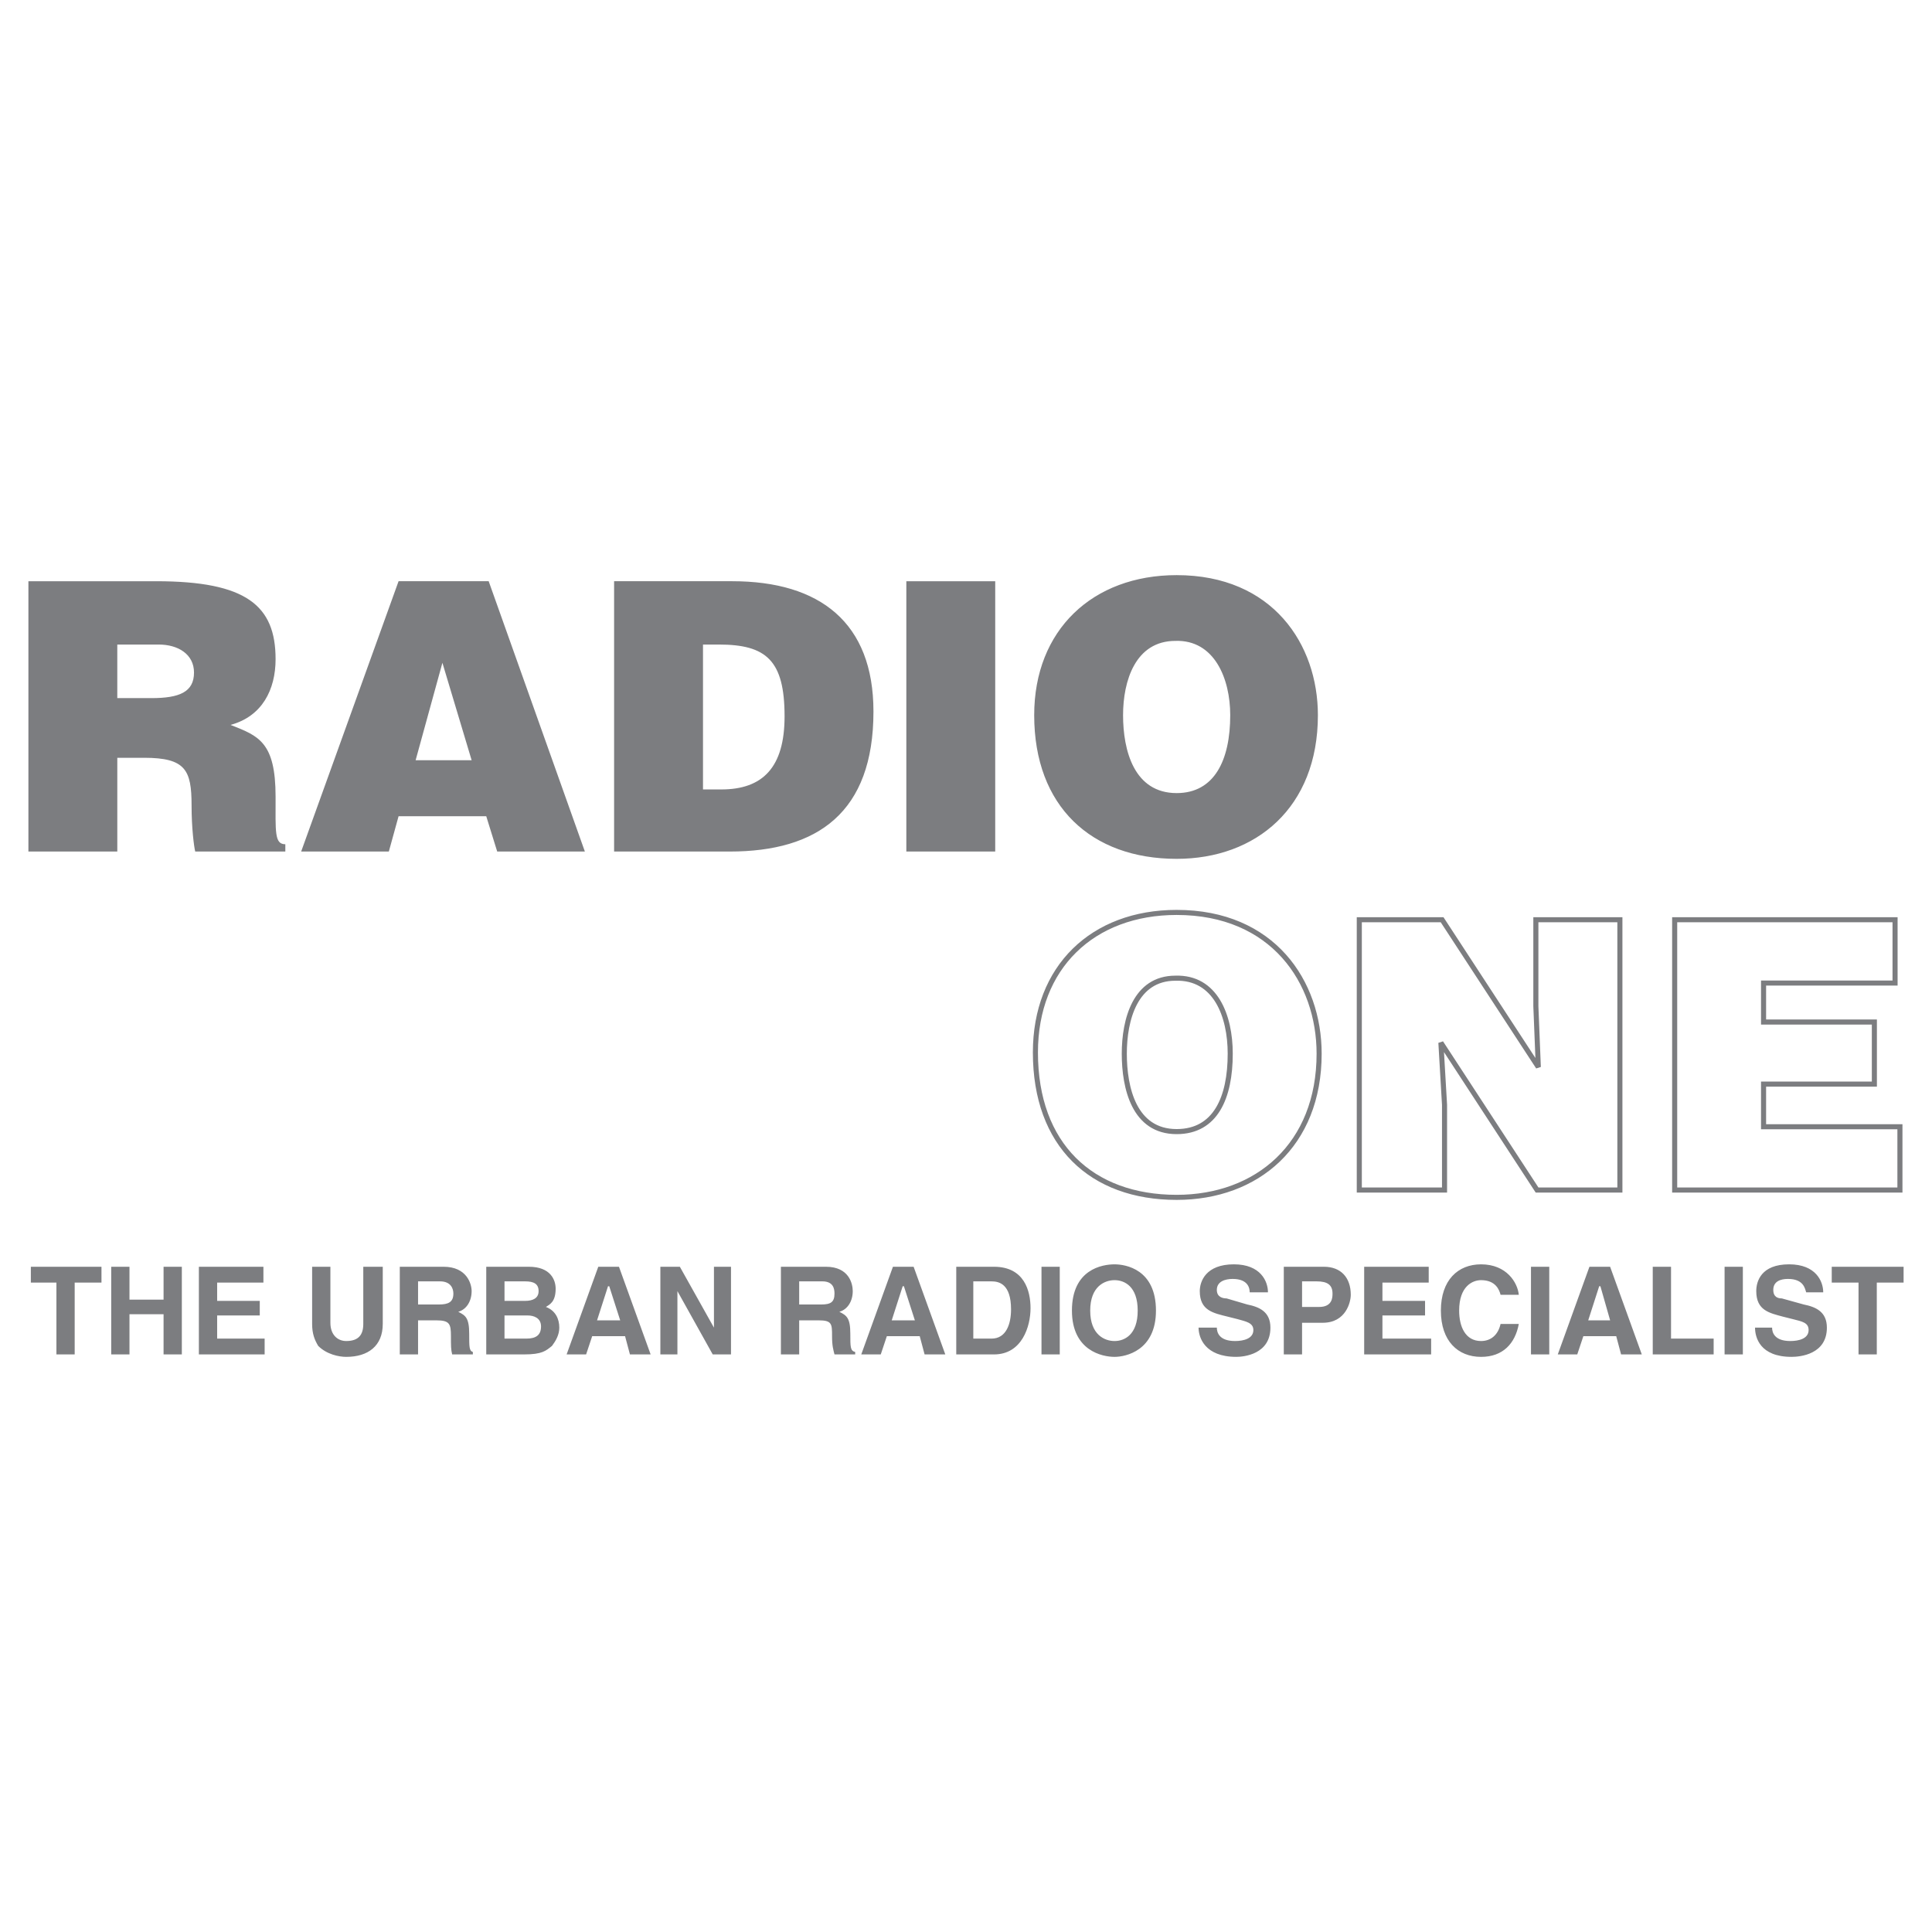
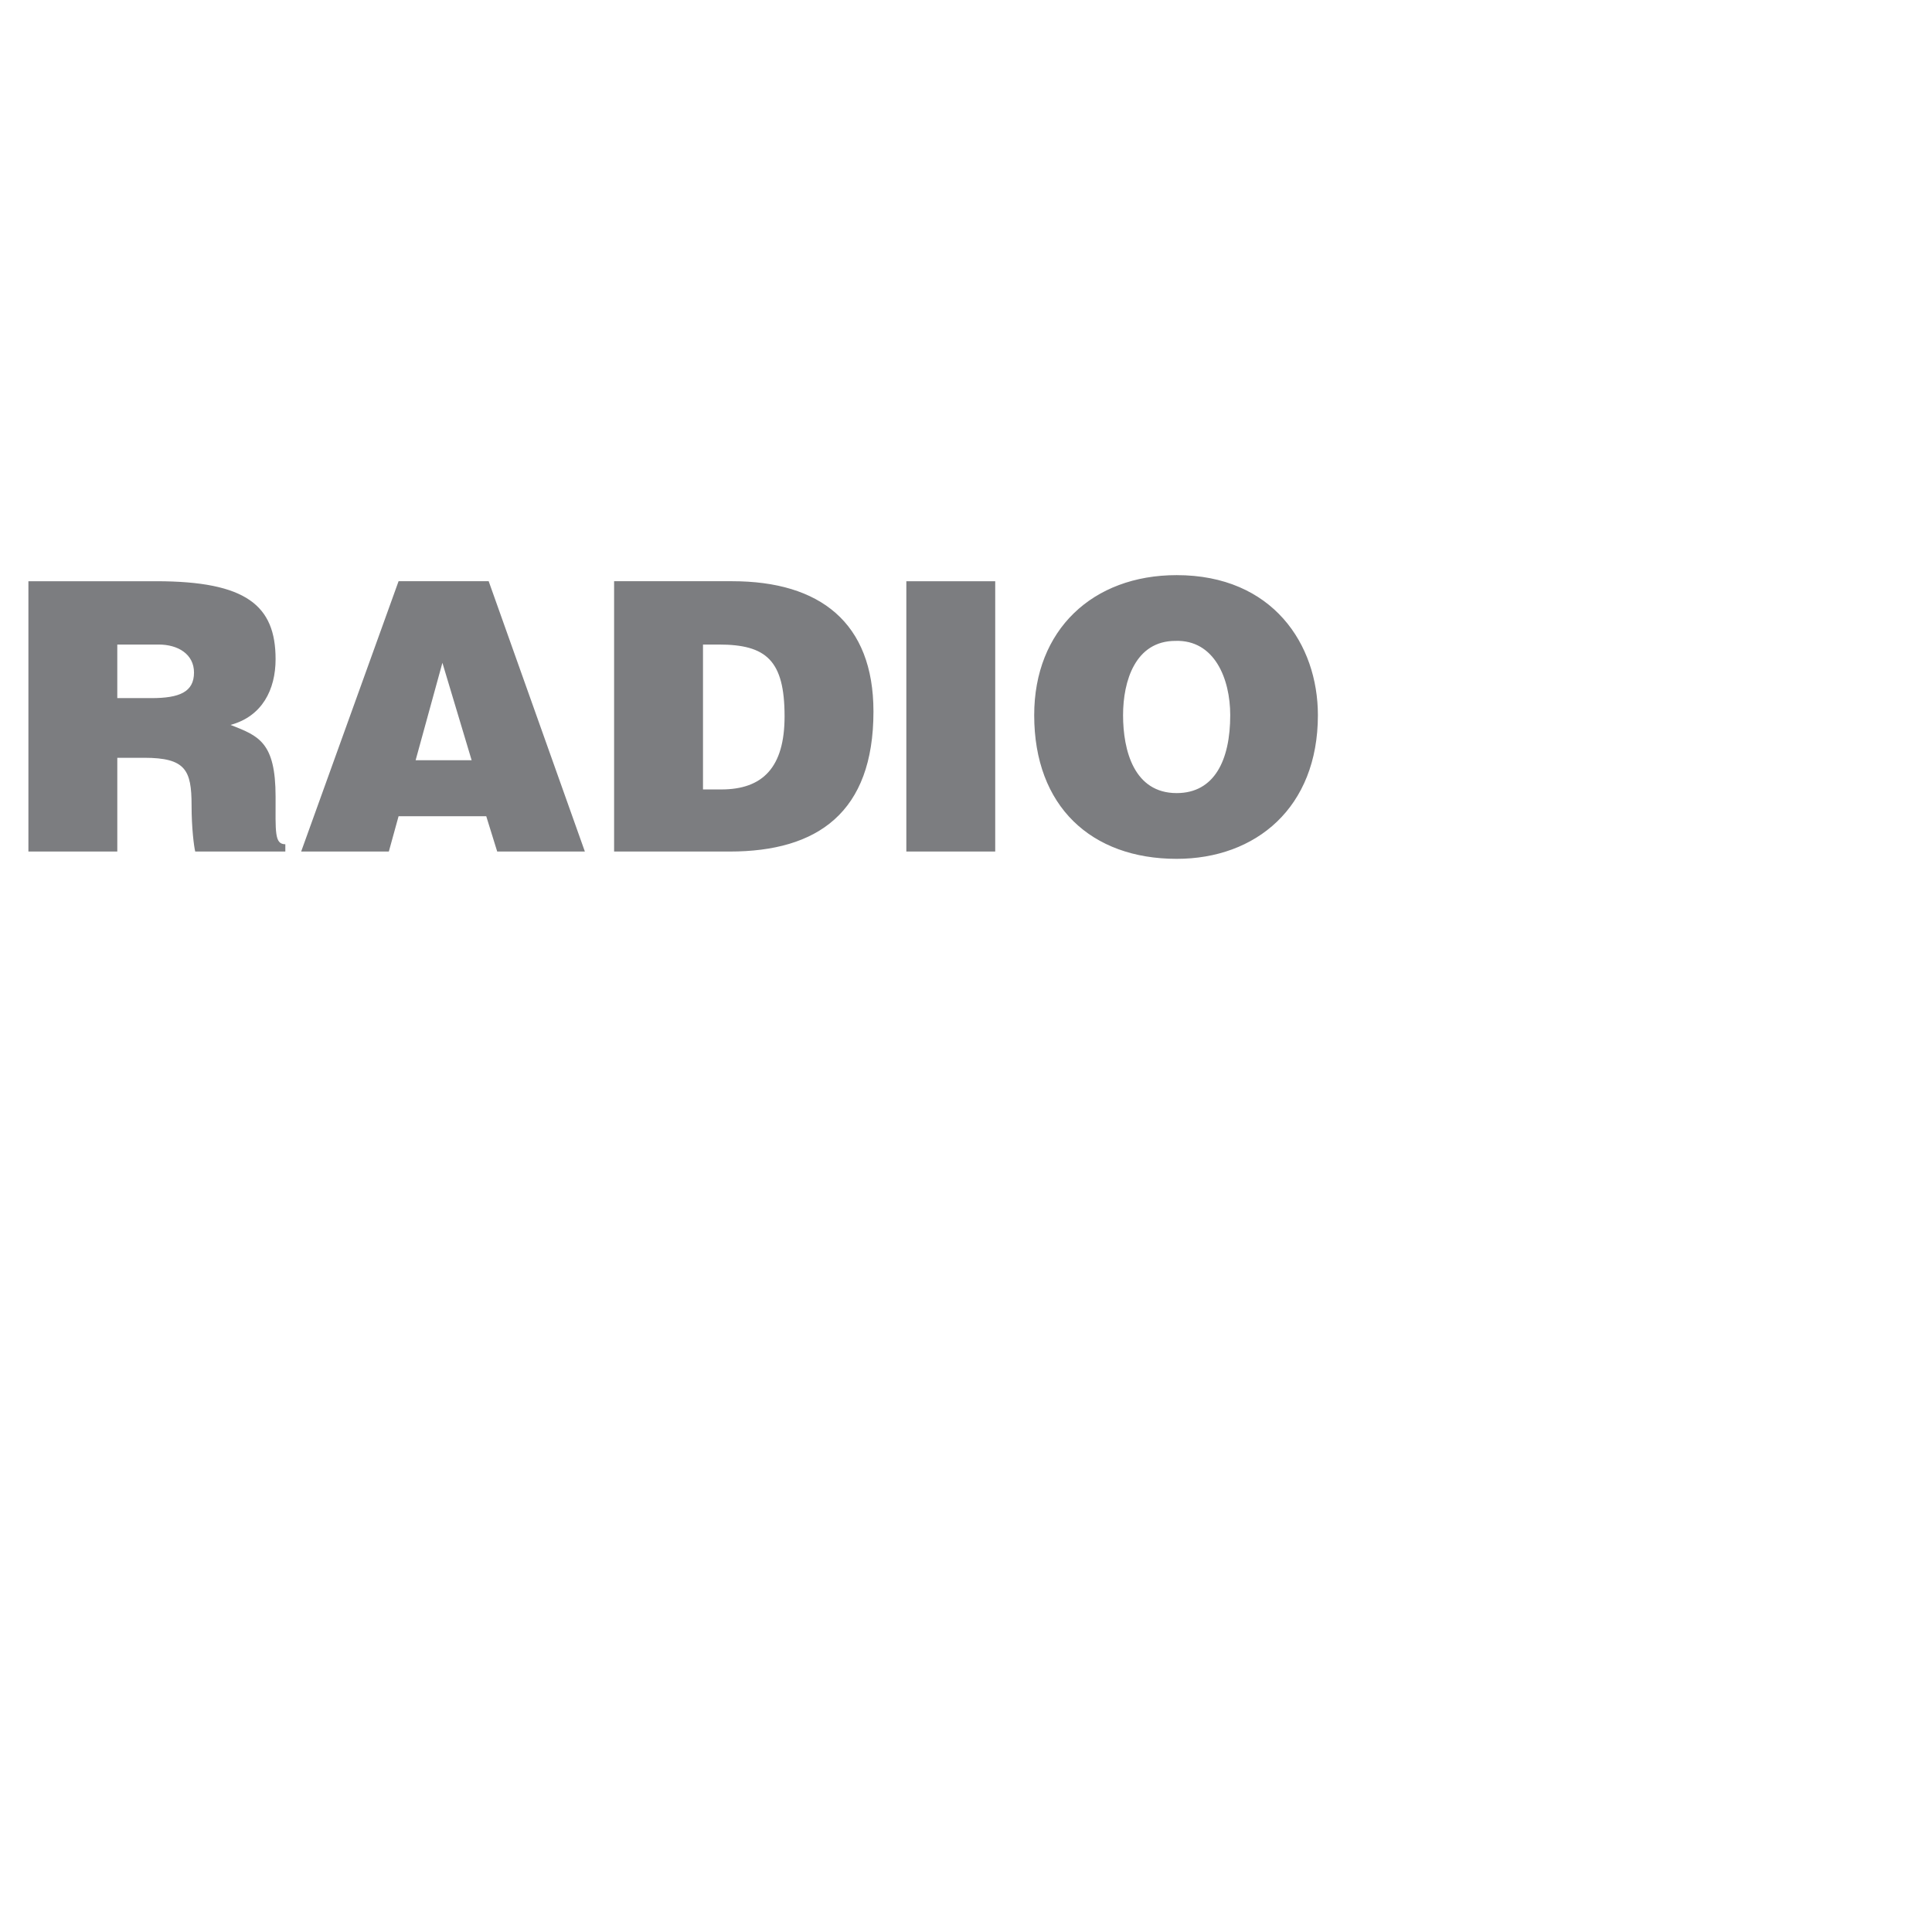
<svg xmlns="http://www.w3.org/2000/svg" width="2500" height="2500" viewBox="0 0 192.756 192.756">
-   <path fill-rule="evenodd" clip-rule="evenodd" fill="#fff" d="M0 0h192.756v192.756H0V0z" />
  <path d="M11.703 64.306h4.13c1.944 0 3.523.972 3.523 2.794 0 1.944-1.458 2.551-4.252 2.551h-3.402v-5.345h.001zm2.672 11.298c4.131 0 4.738 1.215 4.738 4.738 0 2.308.243 4.13.364 4.617h8.99v-.729c-1.094 0-.972-1.215-.972-4.738 0-5.467-1.701-6.074-4.495-7.168 3.158-.851 4.495-3.522 4.495-6.56 0-5.345-2.916-7.775-11.906-7.775H2.834v26.97h8.869v-9.354h2.672v-.001zM47.055 75.847h-5.588l2.672-9.719 2.916 9.719zm-8.261 9.111l.972-3.523h8.747l1.093 3.523h8.747l-9.597-26.97h-8.99l-9.719 26.97h8.747zM70.137 64.306h1.579c4.738 0 6.561 1.579 6.561 7.167 0 5.103-2.187 7.29-6.317 7.29h-1.822V64.306h-.001zm2.673 20.652c8.747 0 14.335-3.888 14.335-13.971 0-8.869-5.345-12.999-14.092-12.999H61.269v26.97H72.81zM90.425 84.958h8.868V57.989h-8.868v26.969zM117.273 63.941c3.887-.122 5.467 3.766 5.467 7.411 0 4.495-1.58 7.775-5.346 7.775-4.252 0-5.346-4.252-5.346-7.775.001-3.401 1.216-7.411 5.225-7.411zm.122-6.56c-8.383 0-14.213 5.467-14.213 13.971 0 9.111 5.709 14.335 14.213 14.335 7.896 0 14.092-5.102 14.092-14.335-.001-7.046-4.495-13.971-14.092-13.971z" fill-rule="evenodd" clip-rule="evenodd" fill="#7c7d80" />
-   <path d="M117.273 97.594c4.01-.123 5.467 3.766 5.467 7.531 0 4.373-1.457 7.775-5.346 7.775-4.252 0-5.223-4.373-5.223-7.775s1.093-7.531 5.102-7.531zm.122-6.561c-8.383 0-14.092 5.467-14.092 13.971 0 9.232 5.588 14.457 14.092 14.457 8.02 0 14.215-5.225 14.215-14.336-.001-7.168-4.618-14.092-14.215-14.092zm36.082 15.428l-.244-6.074v-8.625h8.383v26.969h-8.262l-9.596-14.699.363 6.195v8.504h-8.504V91.762h8.262l9.598 14.699zm13.605 12.269V91.762h21.988v6.316h-13.119v3.889h11.055v6.195h-11.055v4.252h13.605v6.316h-22.474z" fill="none" stroke="#7c7d80" stroke-width=".506" stroke-miterlimit="2.613" />
-   <path fill-rule="evenodd" clip-rule="evenodd" fill="#7c7d80" d="M7.451 135.131H5.629v-7.166H3.078v-1.58h7.046v1.58H7.451v7.166zM12.918 131.123v4.008h-1.822v-8.746h1.822v3.279h3.401v-3.279h1.823v8.746h-1.823v-4.008h-3.401zM26.281 127.965h-4.616v1.822h4.252v1.457h-4.252v2.309h4.738v1.578h-6.561v-8.746h6.439v1.58zM38.187 132.094c0 2.188-1.458 3.281-3.645 3.281-.729 0-1.944-.244-2.794-1.094-.365-.607-.607-1.215-.607-2.188v-5.709h1.822v5.588c0 1.215.729 1.822 1.58 1.822 1.215 0 1.701-.607 1.701-1.701v-5.709h1.944v5.71h-.001zM41.71 130.15v-2.309h2.187c1.093 0 1.336.73 1.336 1.215 0 .852-.486 1.094-1.458 1.094H41.71zm-1.823 4.981h1.823v-3.4h1.822c1.337 0 1.458.363 1.458 1.578 0 .973 0 1.338.122 1.822h2.065v-.242c-.365-.121-.365-.486-.365-1.822 0-1.58-.364-1.822-1.093-2.188.851-.242 1.336-1.092 1.336-2.064 0-.729-.486-2.43-2.794-2.43h-4.374v8.746zM50.335 131.244h2.308c.607 0 1.336.242 1.336 1.094 0 .85-.486 1.215-1.458 1.215h-2.187v-2.309h.001zm-1.822 3.887h3.766c1.822 0 2.187-.363 2.794-.85.364-.486.729-1.094.729-1.822 0-.85-.365-1.701-1.336-2.064.365-.244.972-.486.972-1.822 0-.852-.486-2.188-2.672-2.188h-4.252v8.746h-.001zm1.822-7.289H52.4c.851 0 1.336.244 1.336.973s-.607.973-1.336.973h-2.065v-1.946zM60.662 128.328h.122l1.093 3.402h-2.309l1.094-3.402zm-1.579 4.981h3.28l.486 1.822h2.065l-3.159-8.746H59.69l-3.158 8.746h1.944l.607-1.822zM71.231 126.385h1.701v8.746h-1.823l-3.523-6.317v6.317h-1.701v-8.746h1.944l3.402 6.074v-6.074zM79.735 130.15v-2.309h2.308c1.093 0 1.214.73 1.214 1.215 0 .852-.364 1.094-1.336 1.094h-2.186zm-1.822 4.981h1.822v-3.4h1.943c1.336 0 1.336.363 1.336 1.578 0 .973.122 1.338.243 1.822h2.065v-.242c-.486-.121-.486-.486-.486-1.822 0-1.58-.365-1.822-1.093-2.188.851-.242 1.336-1.092 1.336-2.064 0-.729-.365-2.43-2.673-2.43h-4.495v8.746h.002zM90.061 128.328h.122l1.094 3.402h-2.309l1.093-3.402zm-1.58 4.981h3.28l.486 1.822h2.065l-3.159-8.746h-2.065l-3.159 8.746h1.944l.608-1.822zM97.107 127.842h1.822c.729 0 1.943.244 1.943 2.795 0 1.457-.486 2.916-1.943 2.916h-1.822v-5.711zm-1.701 7.289h3.766c2.795 0 3.645-2.793 3.645-4.615 0-1.701-.607-4.131-3.645-4.131h-3.766v8.746zM103.91 135.131h1.822v-8.746h-1.822v8.746zM108.77 130.758c0-2.43 1.457-3.037 2.43-3.037s2.309.607 2.309 3.037-1.336 3.037-2.309 3.037-2.43-.607-2.43-3.037zm-1.823 0c0 4.01 3.037 4.617 4.252 4.617 1.094 0 4.131-.607 4.131-4.617 0-4.131-3.037-4.615-4.131-4.615-1.215 0-4.252.484-4.252 4.615zM121.404 132.459c0 .486.242 1.336 1.822 1.336.85 0 1.822-.242 1.822-1.094 0-.729-.729-.85-1.58-1.092l-.971-.244c-1.459-.363-2.795-.607-2.795-2.551 0-.973.607-2.672 3.402-2.672 2.672 0 3.4 1.699 3.4 2.793h-1.822c0-.363-.121-1.336-1.701-1.336-.729 0-1.578.242-1.578 1.094 0 .729.607.85.971.85l2.066.607c1.215.244 2.309.729 2.309 2.309 0 2.672-2.674 2.916-3.402 2.916-3.158 0-3.766-1.943-3.766-2.916h1.823zM129.908 130.395v-2.553h1.457c1.094 0 1.58.365 1.58 1.215 0 .365 0 1.338-1.336 1.338h-1.701zm0 1.578h2.064c2.309 0 2.795-2.064 2.795-2.793 0-1.701-.973-2.795-2.674-2.795h-4.008v8.746h1.822v-3.158h.001zM142.543 127.965h-4.617v1.822h4.252v1.457h-4.252v2.309h4.859v1.578h-6.681v-8.746h6.439v1.58zM149.711 129.18c-.123-.486-.486-1.459-1.945-1.459-.85 0-2.186.607-2.186 3.037 0 1.58.607 3.037 2.186 3.037.973 0 1.701-.607 1.945-1.701h1.82c-.363 1.945-1.578 3.281-3.766 3.281-2.307 0-4.008-1.58-4.008-4.617s1.701-4.615 4.008-4.615c2.553 0 3.645 1.822 3.766 3.037h-1.82zM152.746 135.131h1.824v-8.746h-1.824v8.746zM159.551 128.328h.121l.971 3.402h-2.186l1.094-3.402zm-1.58 4.981h3.279l.486 1.822h2.066l-3.16-8.746h-2.064l-3.158 8.746h1.943l.608-1.822zM166.719 133.553h4.252v1.578h-6.076v-8.746h1.824v7.168zM172.062 135.131h1.823v-8.746h-1.823v8.746zM176.801 132.459c0 .486.242 1.336 1.822 1.336.852 0 1.822-.242 1.822-1.094 0-.729-.607-.85-1.578-1.092l-.973-.244c-1.336-.363-2.672-.607-2.672-2.551 0-.973.484-2.672 3.279-2.672 2.672 0 3.402 1.699 3.402 2.793h-1.701c-.121-.363-.244-1.336-1.822-1.336-.73 0-1.459.242-1.459 1.094 0 .729.486.85.852.85l2.186.607c1.215.244 2.309.729 2.309 2.309 0 2.672-2.672 2.916-3.523 2.916-3.158 0-3.645-1.943-3.645-2.916h1.701zM187.248 135.131h-1.822v-7.166h-2.672v-1.58h7.168v1.58h-2.674v7.166z" />
</svg>